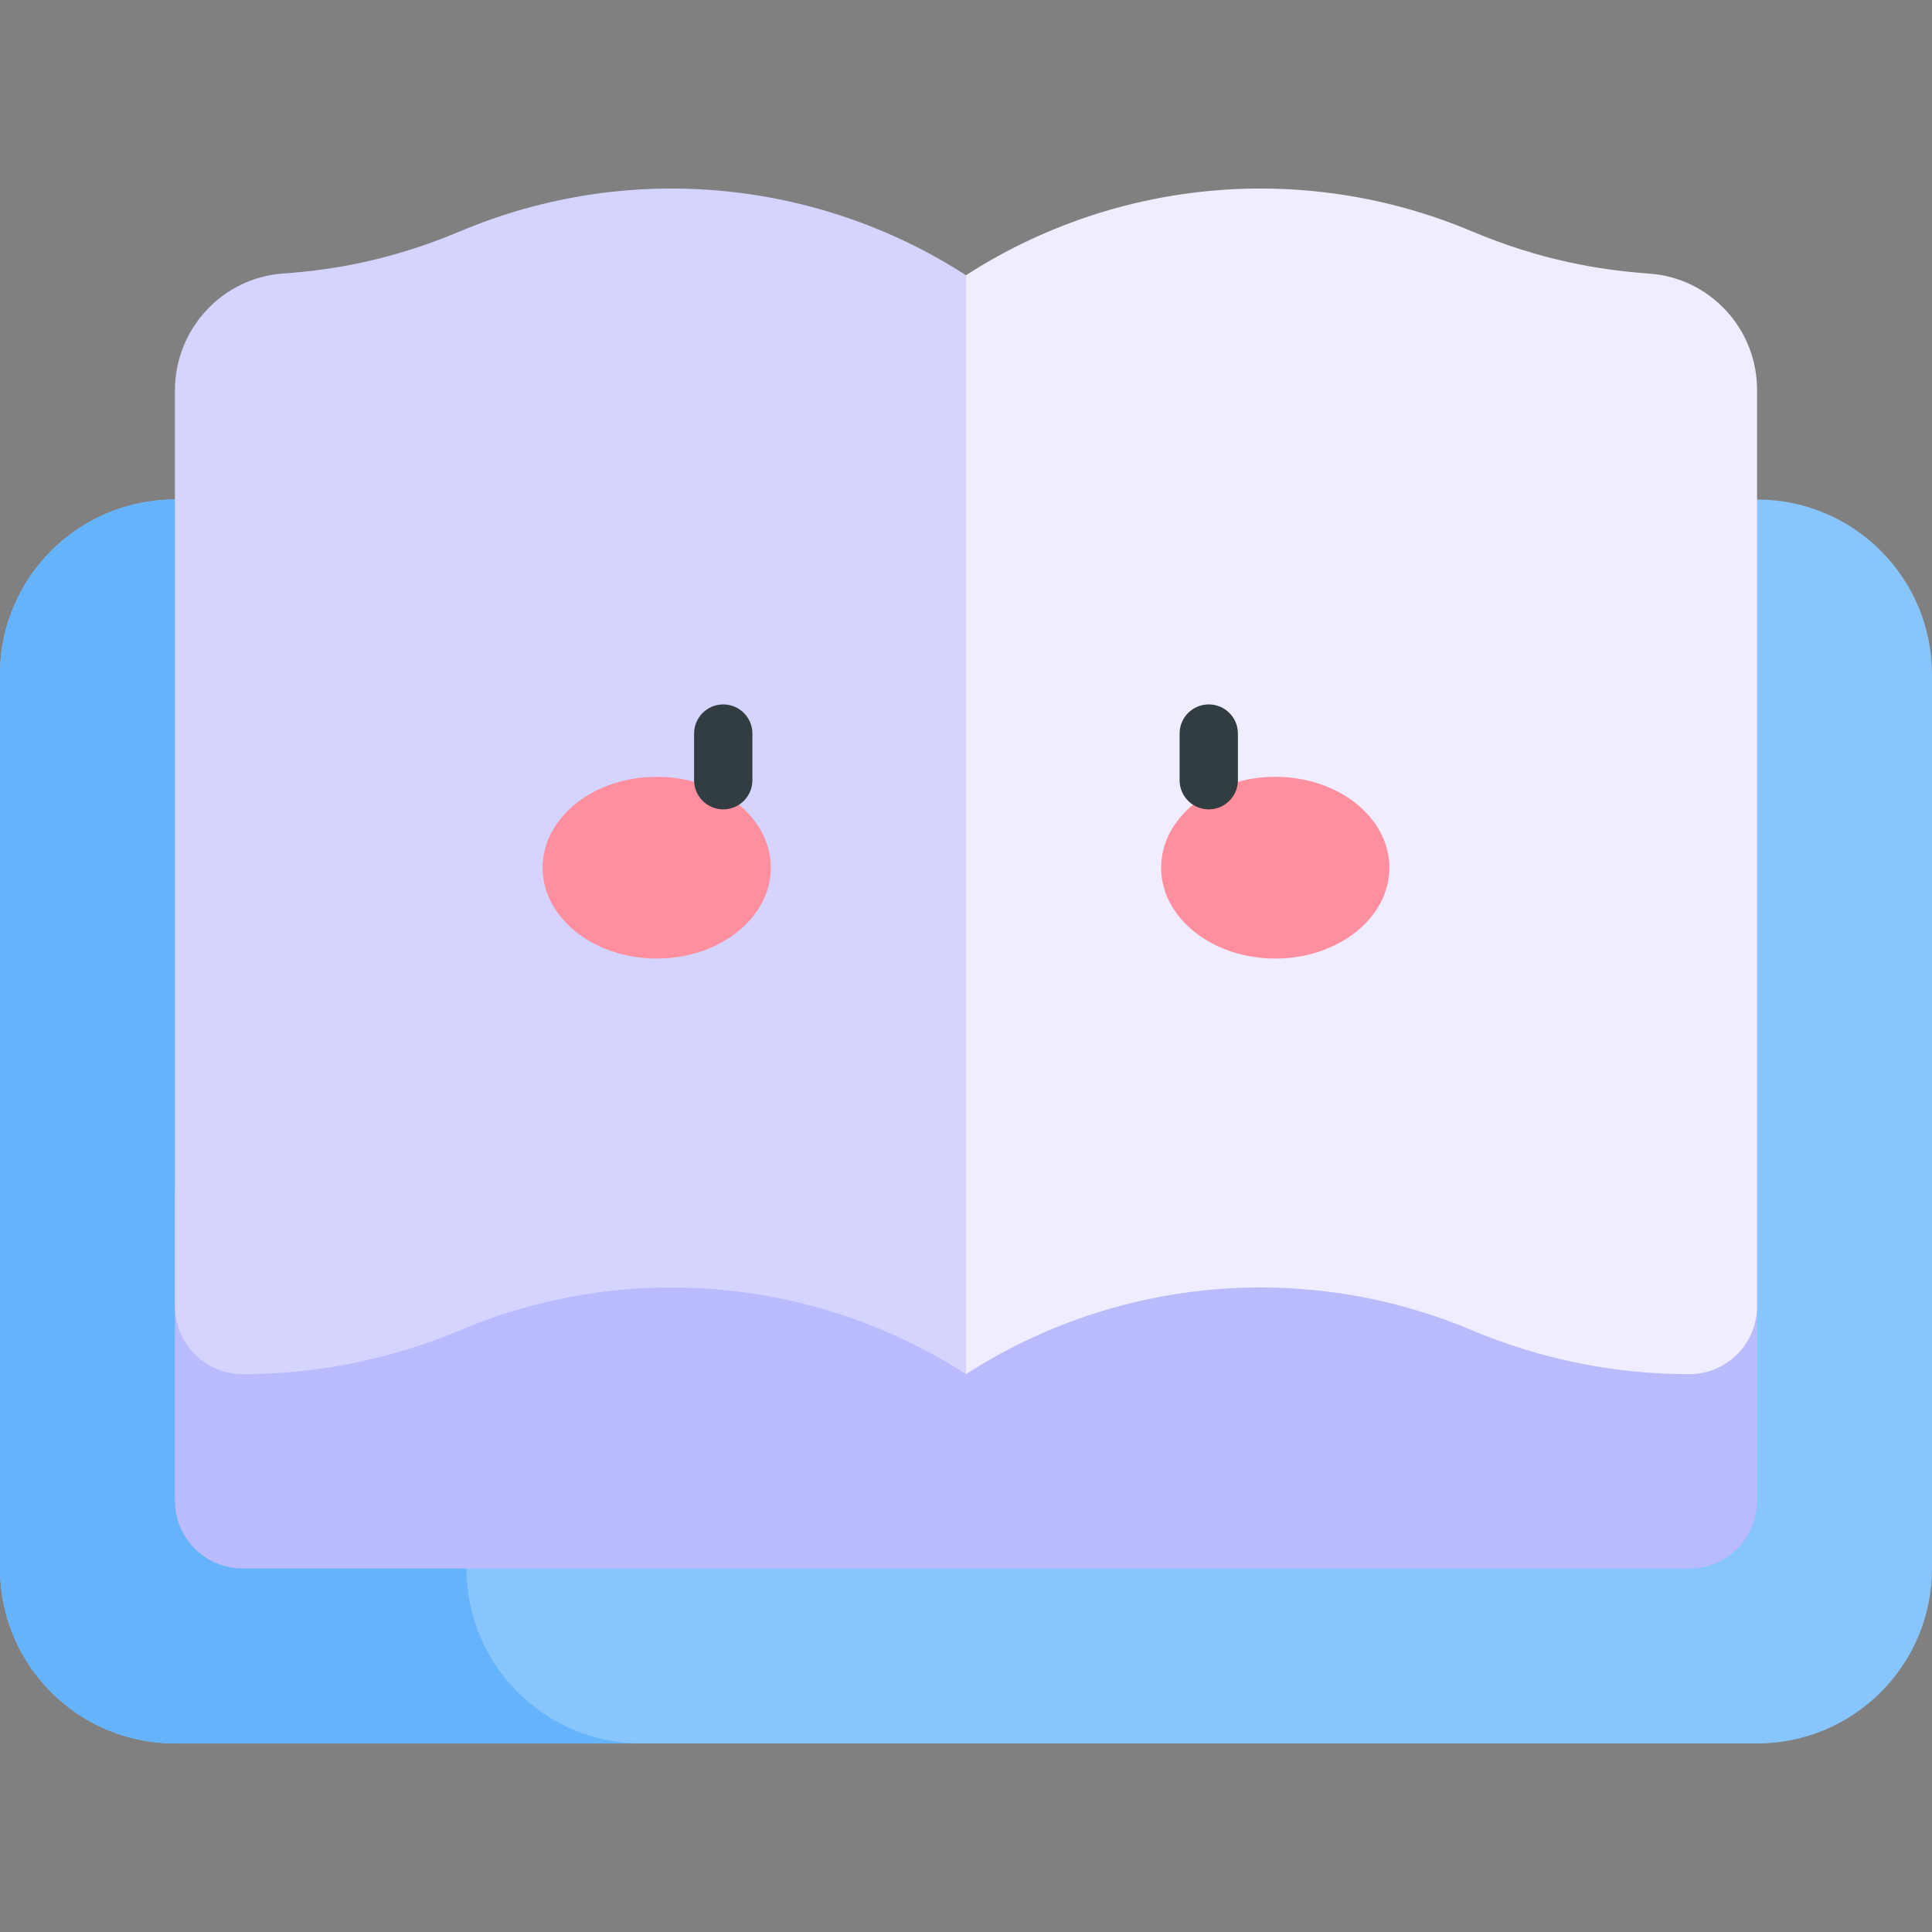
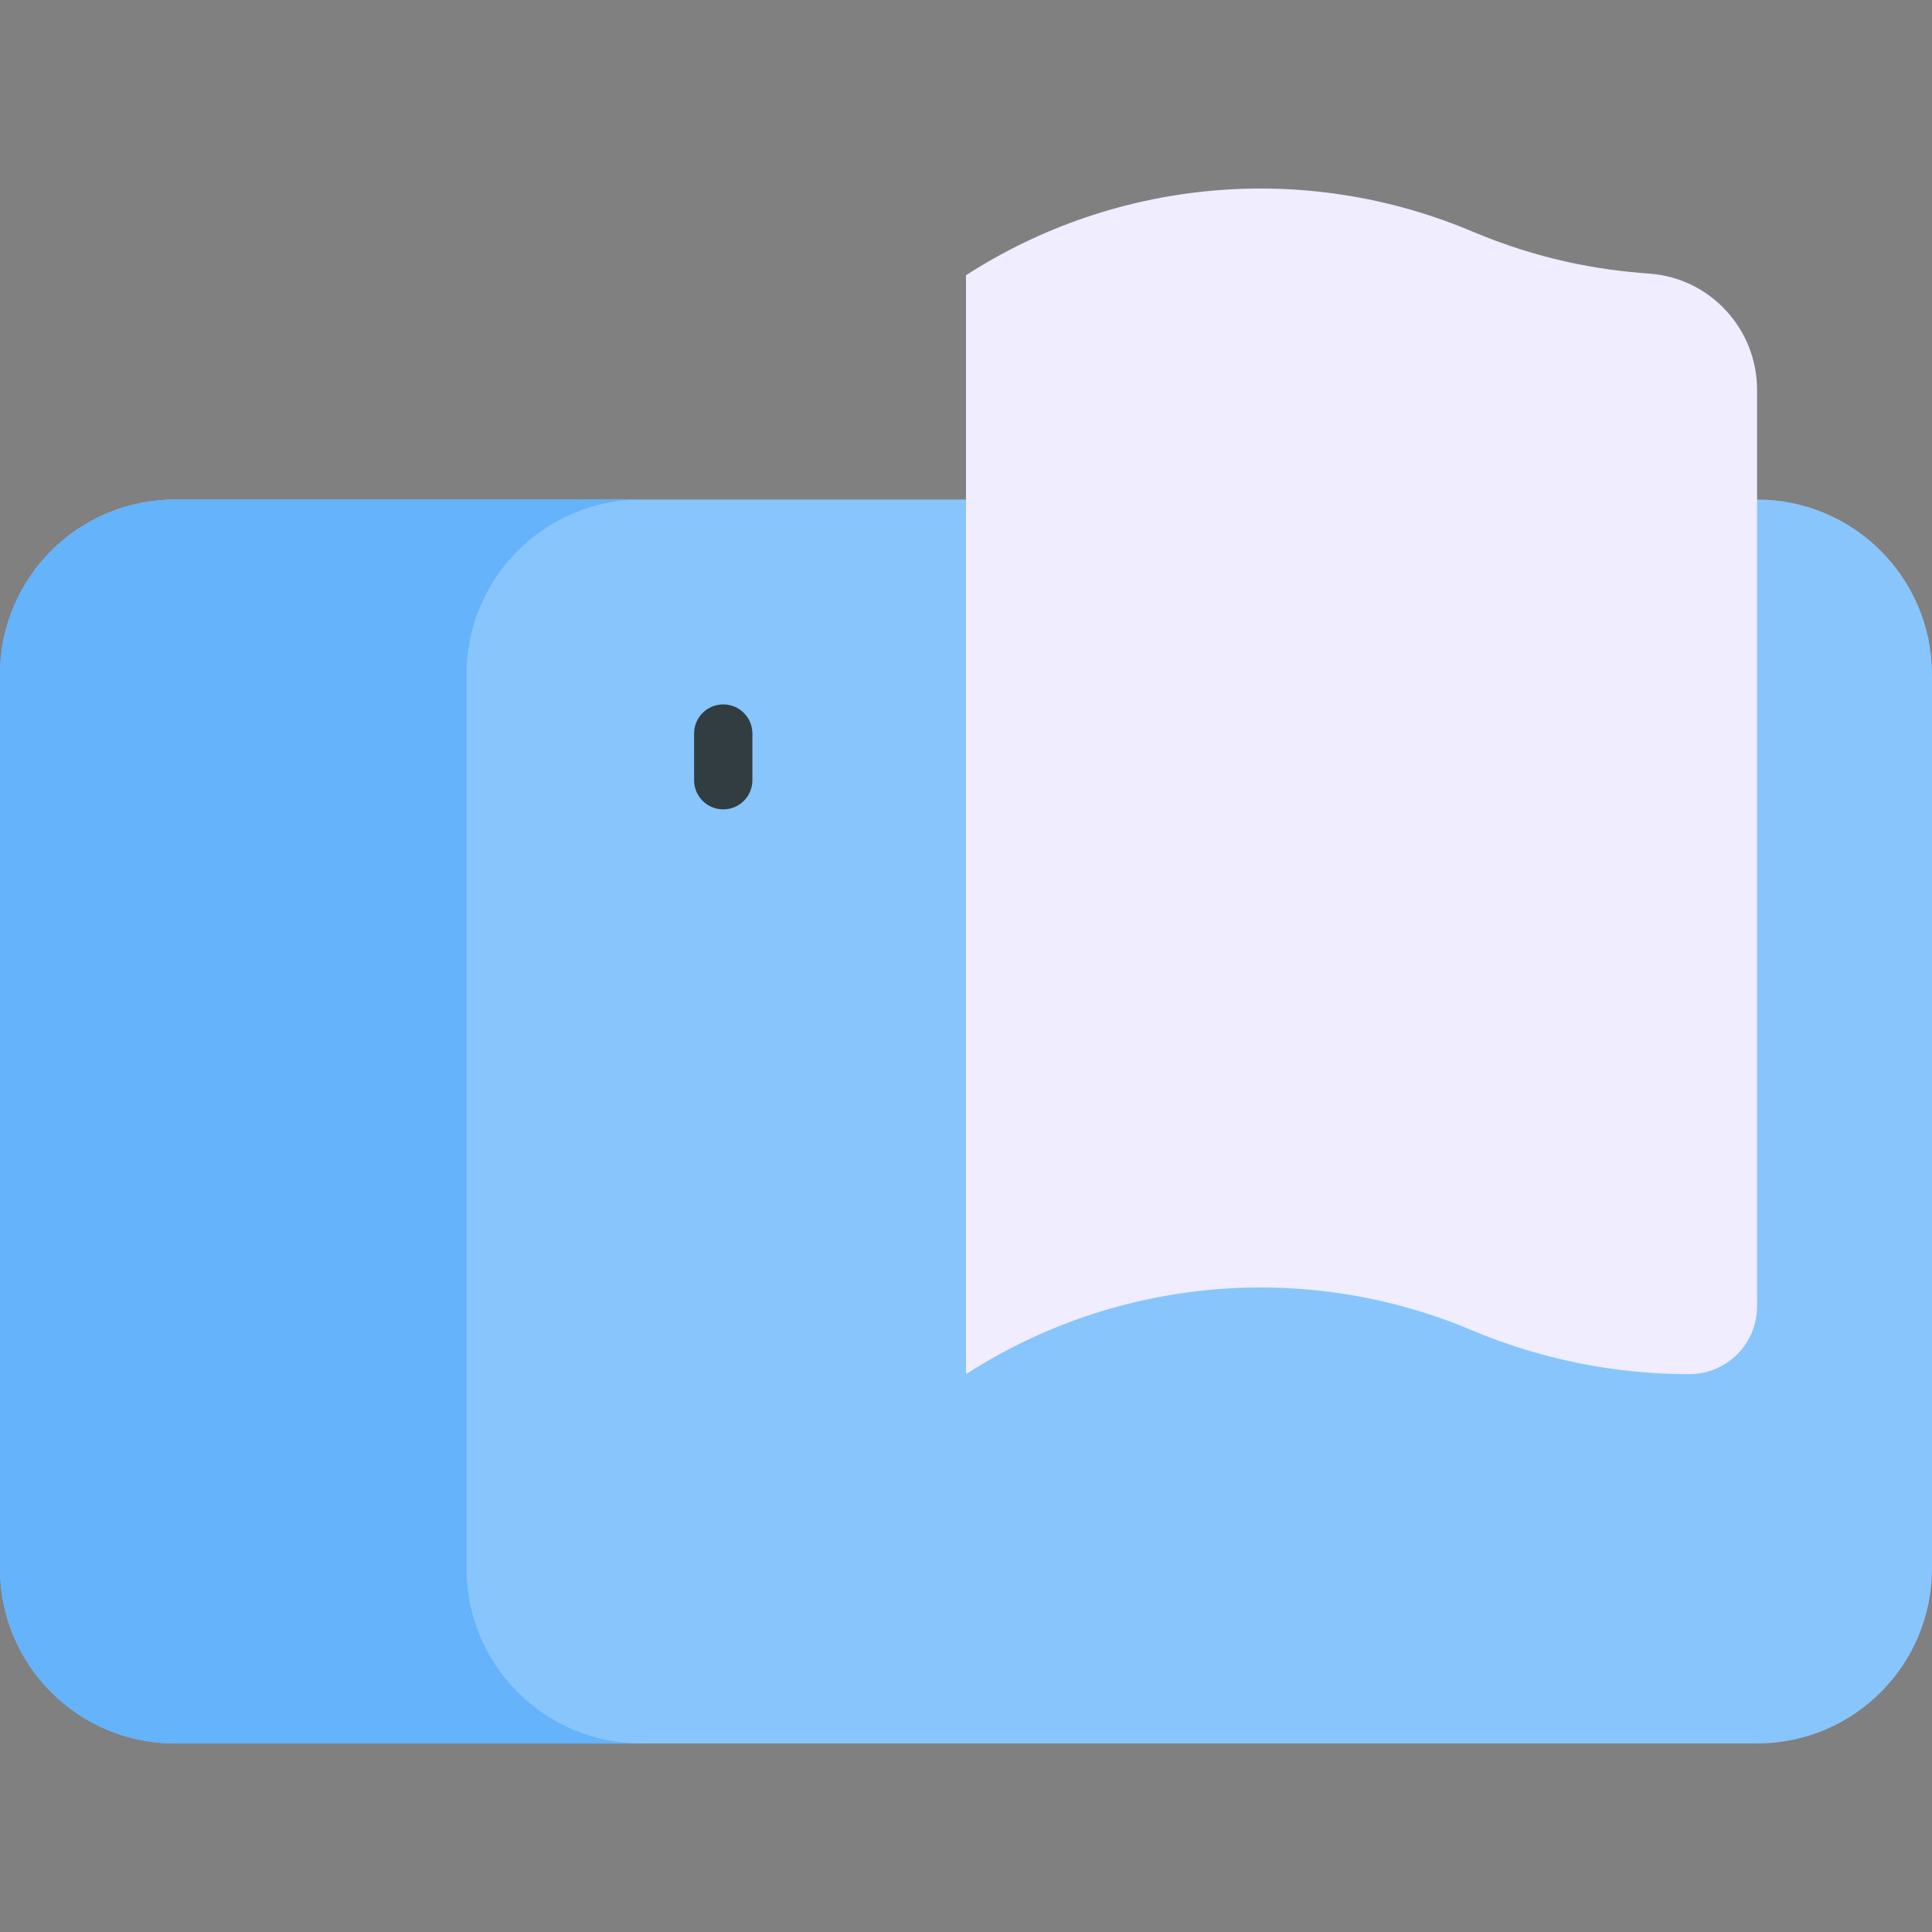
<svg xmlns="http://www.w3.org/2000/svg" id="Capa_1" enable-background="new 0 0 497 497" height="512" viewBox="0 0 497 497" width="512">
  <rect x="0" y="0" width="497" height="497" fill="#808080" stroke="none" />
  <g>
    <path d="m452 128.5h-287-120c-24.853 0-45 20.147-45 45v230c0 24.853 20.147 45 45 45h120 287c24.853 0 45-20.147 45-45v-230c0-24.853-20.147-45-45-45z" fill="#88c5fd" />
    <path d="m120 403.5v-230c0-24.853 20.147-45 45-45h-120c-24.853 0-45 20.147-45 45v230c0 24.853 20.147 45 45 45h120c-24.853 0-45-20.147-45-45z" fill="#64b3fb" />
-     <path d="m45 305.956v80.087c0 9.641 7.815 17.456 17.456 17.456h372.087c9.641 0 17.456-7.815 17.456-17.456v-80.087z" fill="#b9bbfc" />
    <g>
-       <path d="m248.499 70.8c-38.494-24.813-87.182-29.405-130.085-11.315-17.286 7.289-32.207 9.942-45.582 10.878-15.717 1.1-27.832 14.324-27.832 30.079v235.601c0 9.642 7.817 17.456 17.457 17.456 19.221 0 38.247-3.847 55.958-11.315 42.339-17.859 91.095-13.817 130.085 11.315l50-153.65z" fill="#d4d4ff" />
      <path d="m378.586 59.486c-42.569-17.949-91.255-13.715-130.085 11.314h-.001-.001v282.699h.001.001c38.83-25.029 87.517-29.264 130.085-11.315 17.711 7.468 36.737 11.315 55.958 11.315 9.641 0 17.456-7.815 17.456-17.456v-235.75c0-15.697-12.091-28.804-27.749-29.912-13.278-.939-28.379-3.606-45.665-10.895z" fill="#efedff" />
    </g>
    <g>
      <g>
        <g>
          <g>
-             <ellipse cx="168.943" cy="223.209" fill="#ff8e9e" rx="29.355" ry="23.377" />
-           </g>
+             </g>
          <g>
-             <ellipse cx="328.057" cy="223.209" fill="#ff8e9e" rx="29.355" ry="23.377" />
-           </g>
+             </g>
        </g>
      </g>
      <g fill="#313d40">
        <path d="m186.052 181.206c-4.143 0-7.5 3.358-7.5 7.5v12c0 4.142 3.357 7.5 7.5 7.5s7.5-3.358 7.5-7.5v-12c0-4.142-3.358-7.5-7.5-7.5z" />
-         <path d="m310.948 181.206c-4.143 0-7.5 3.358-7.5 7.5v12c0 4.142 3.357 7.5 7.5 7.5s7.5-3.358 7.5-7.5v-12c0-4.142-3.357-7.5-7.5-7.5z" />
      </g>
    </g>
  </g>
</svg>